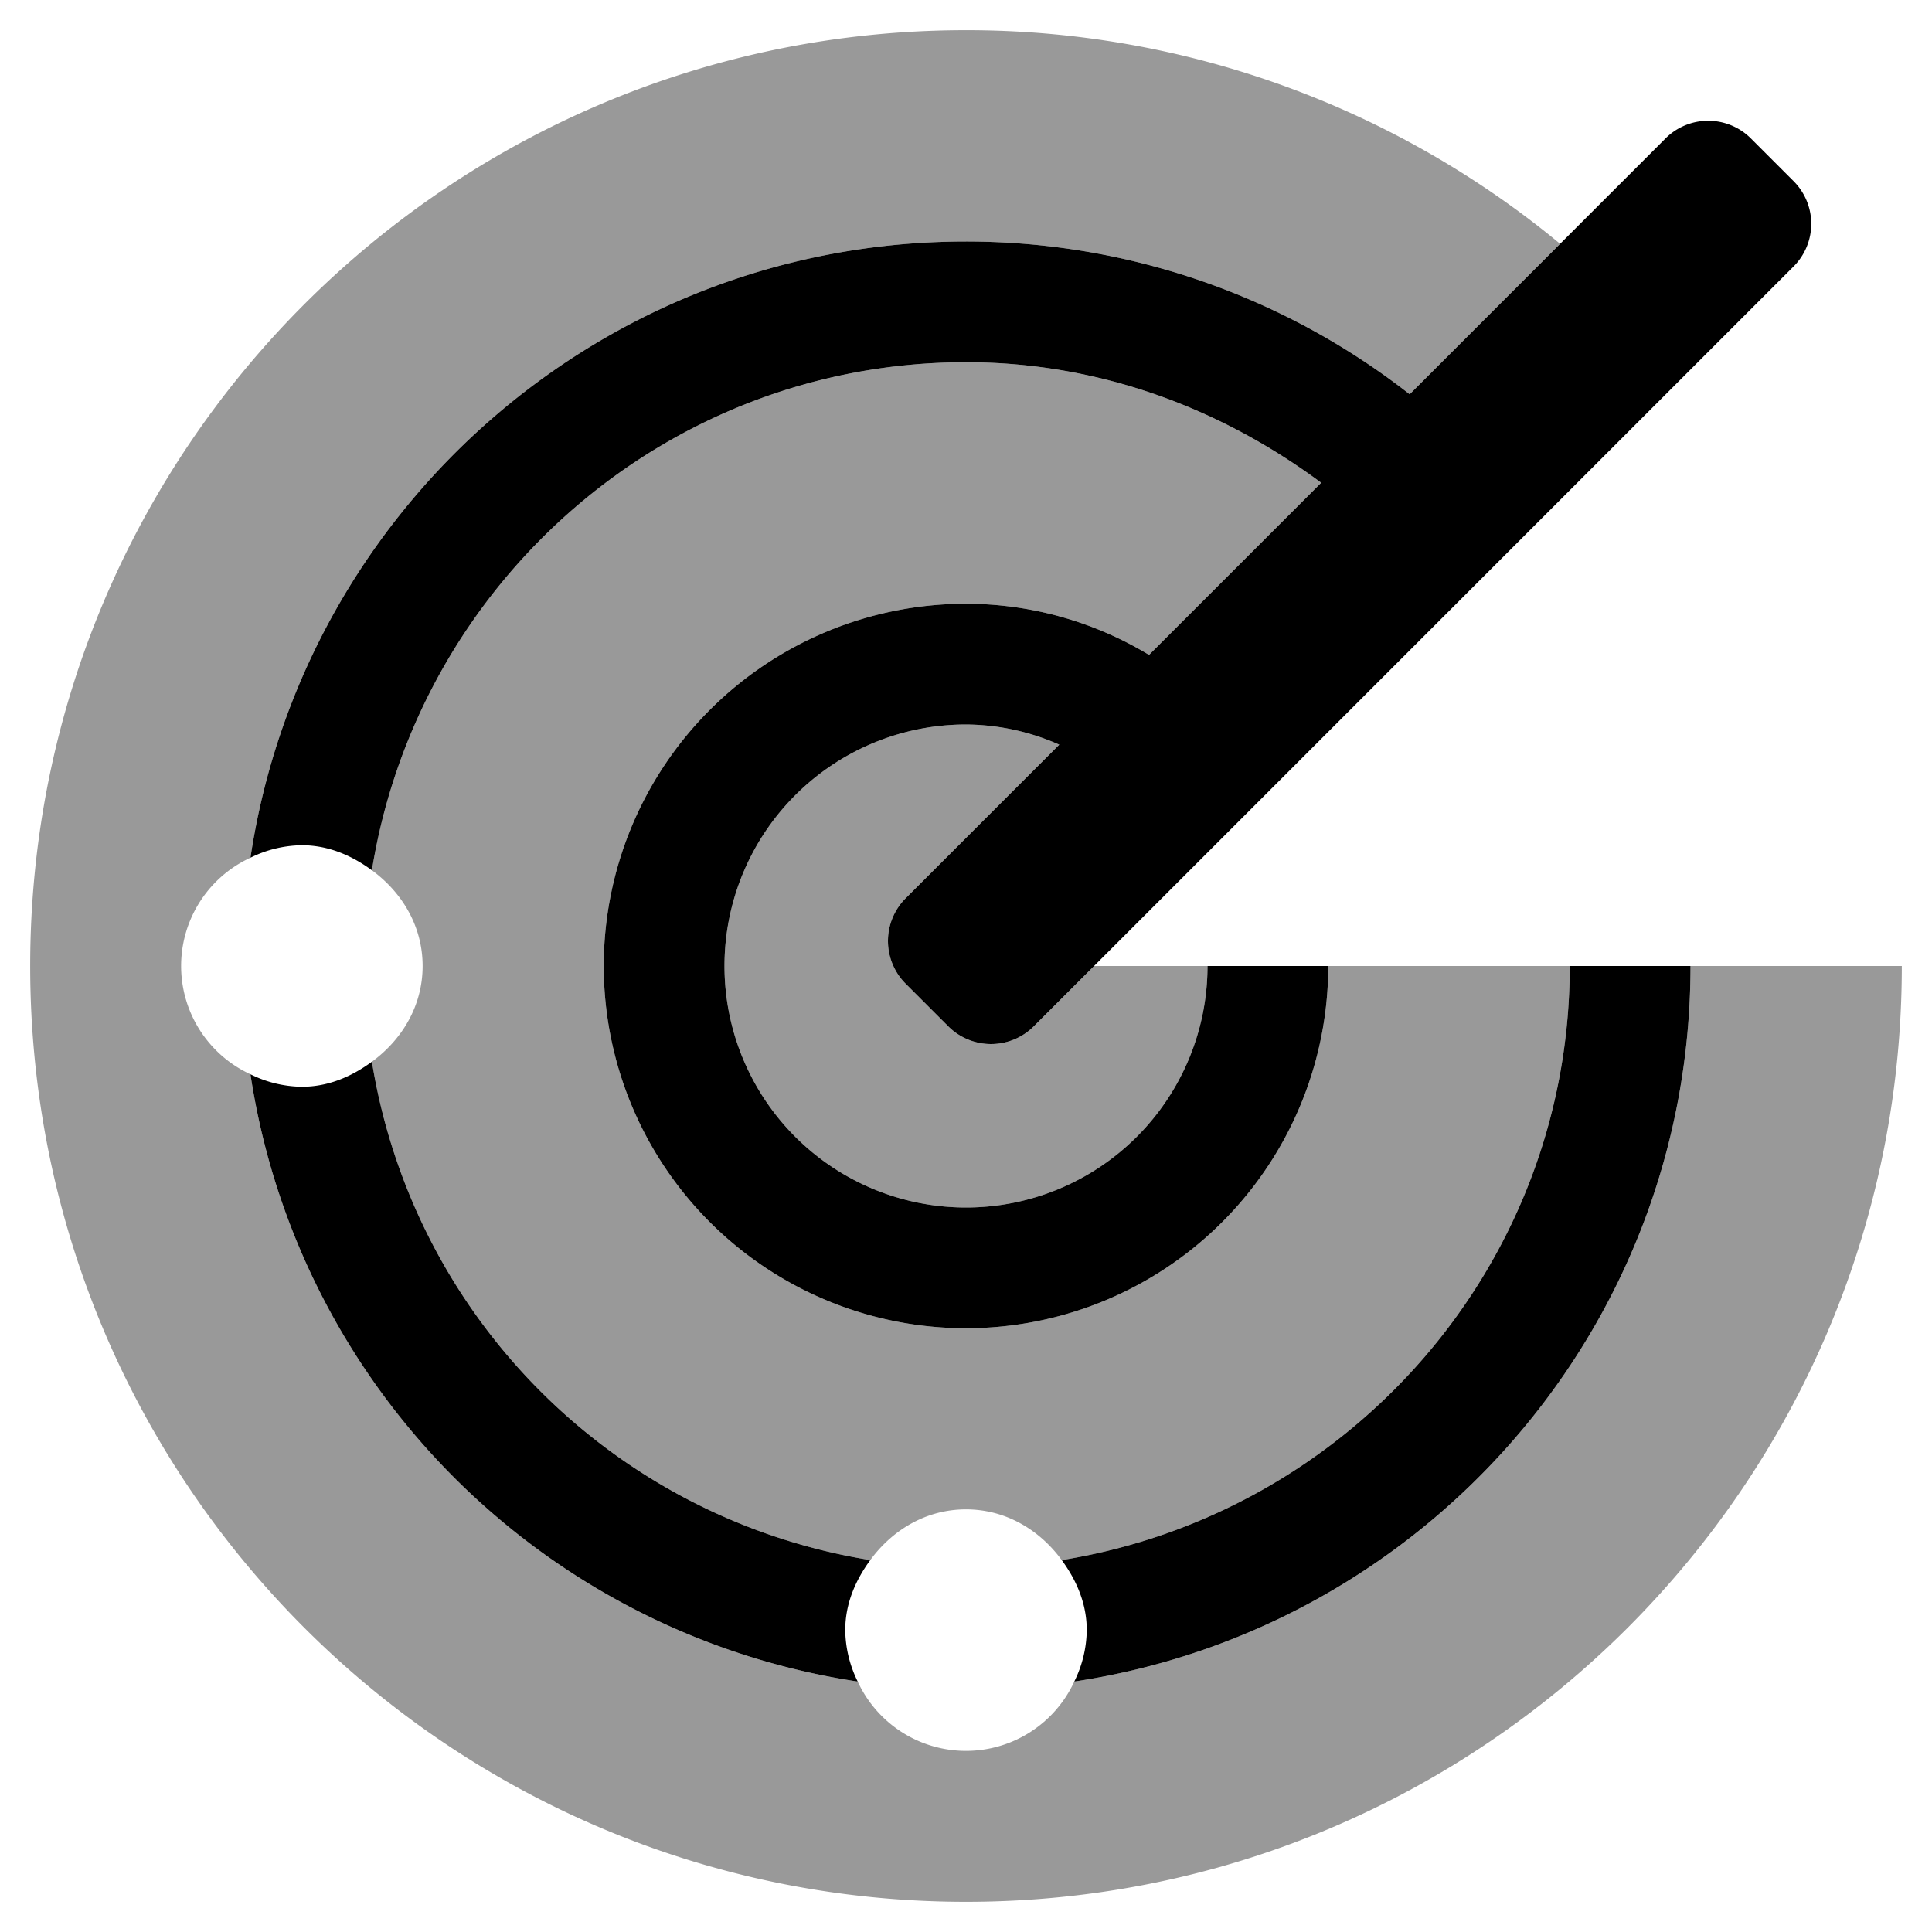
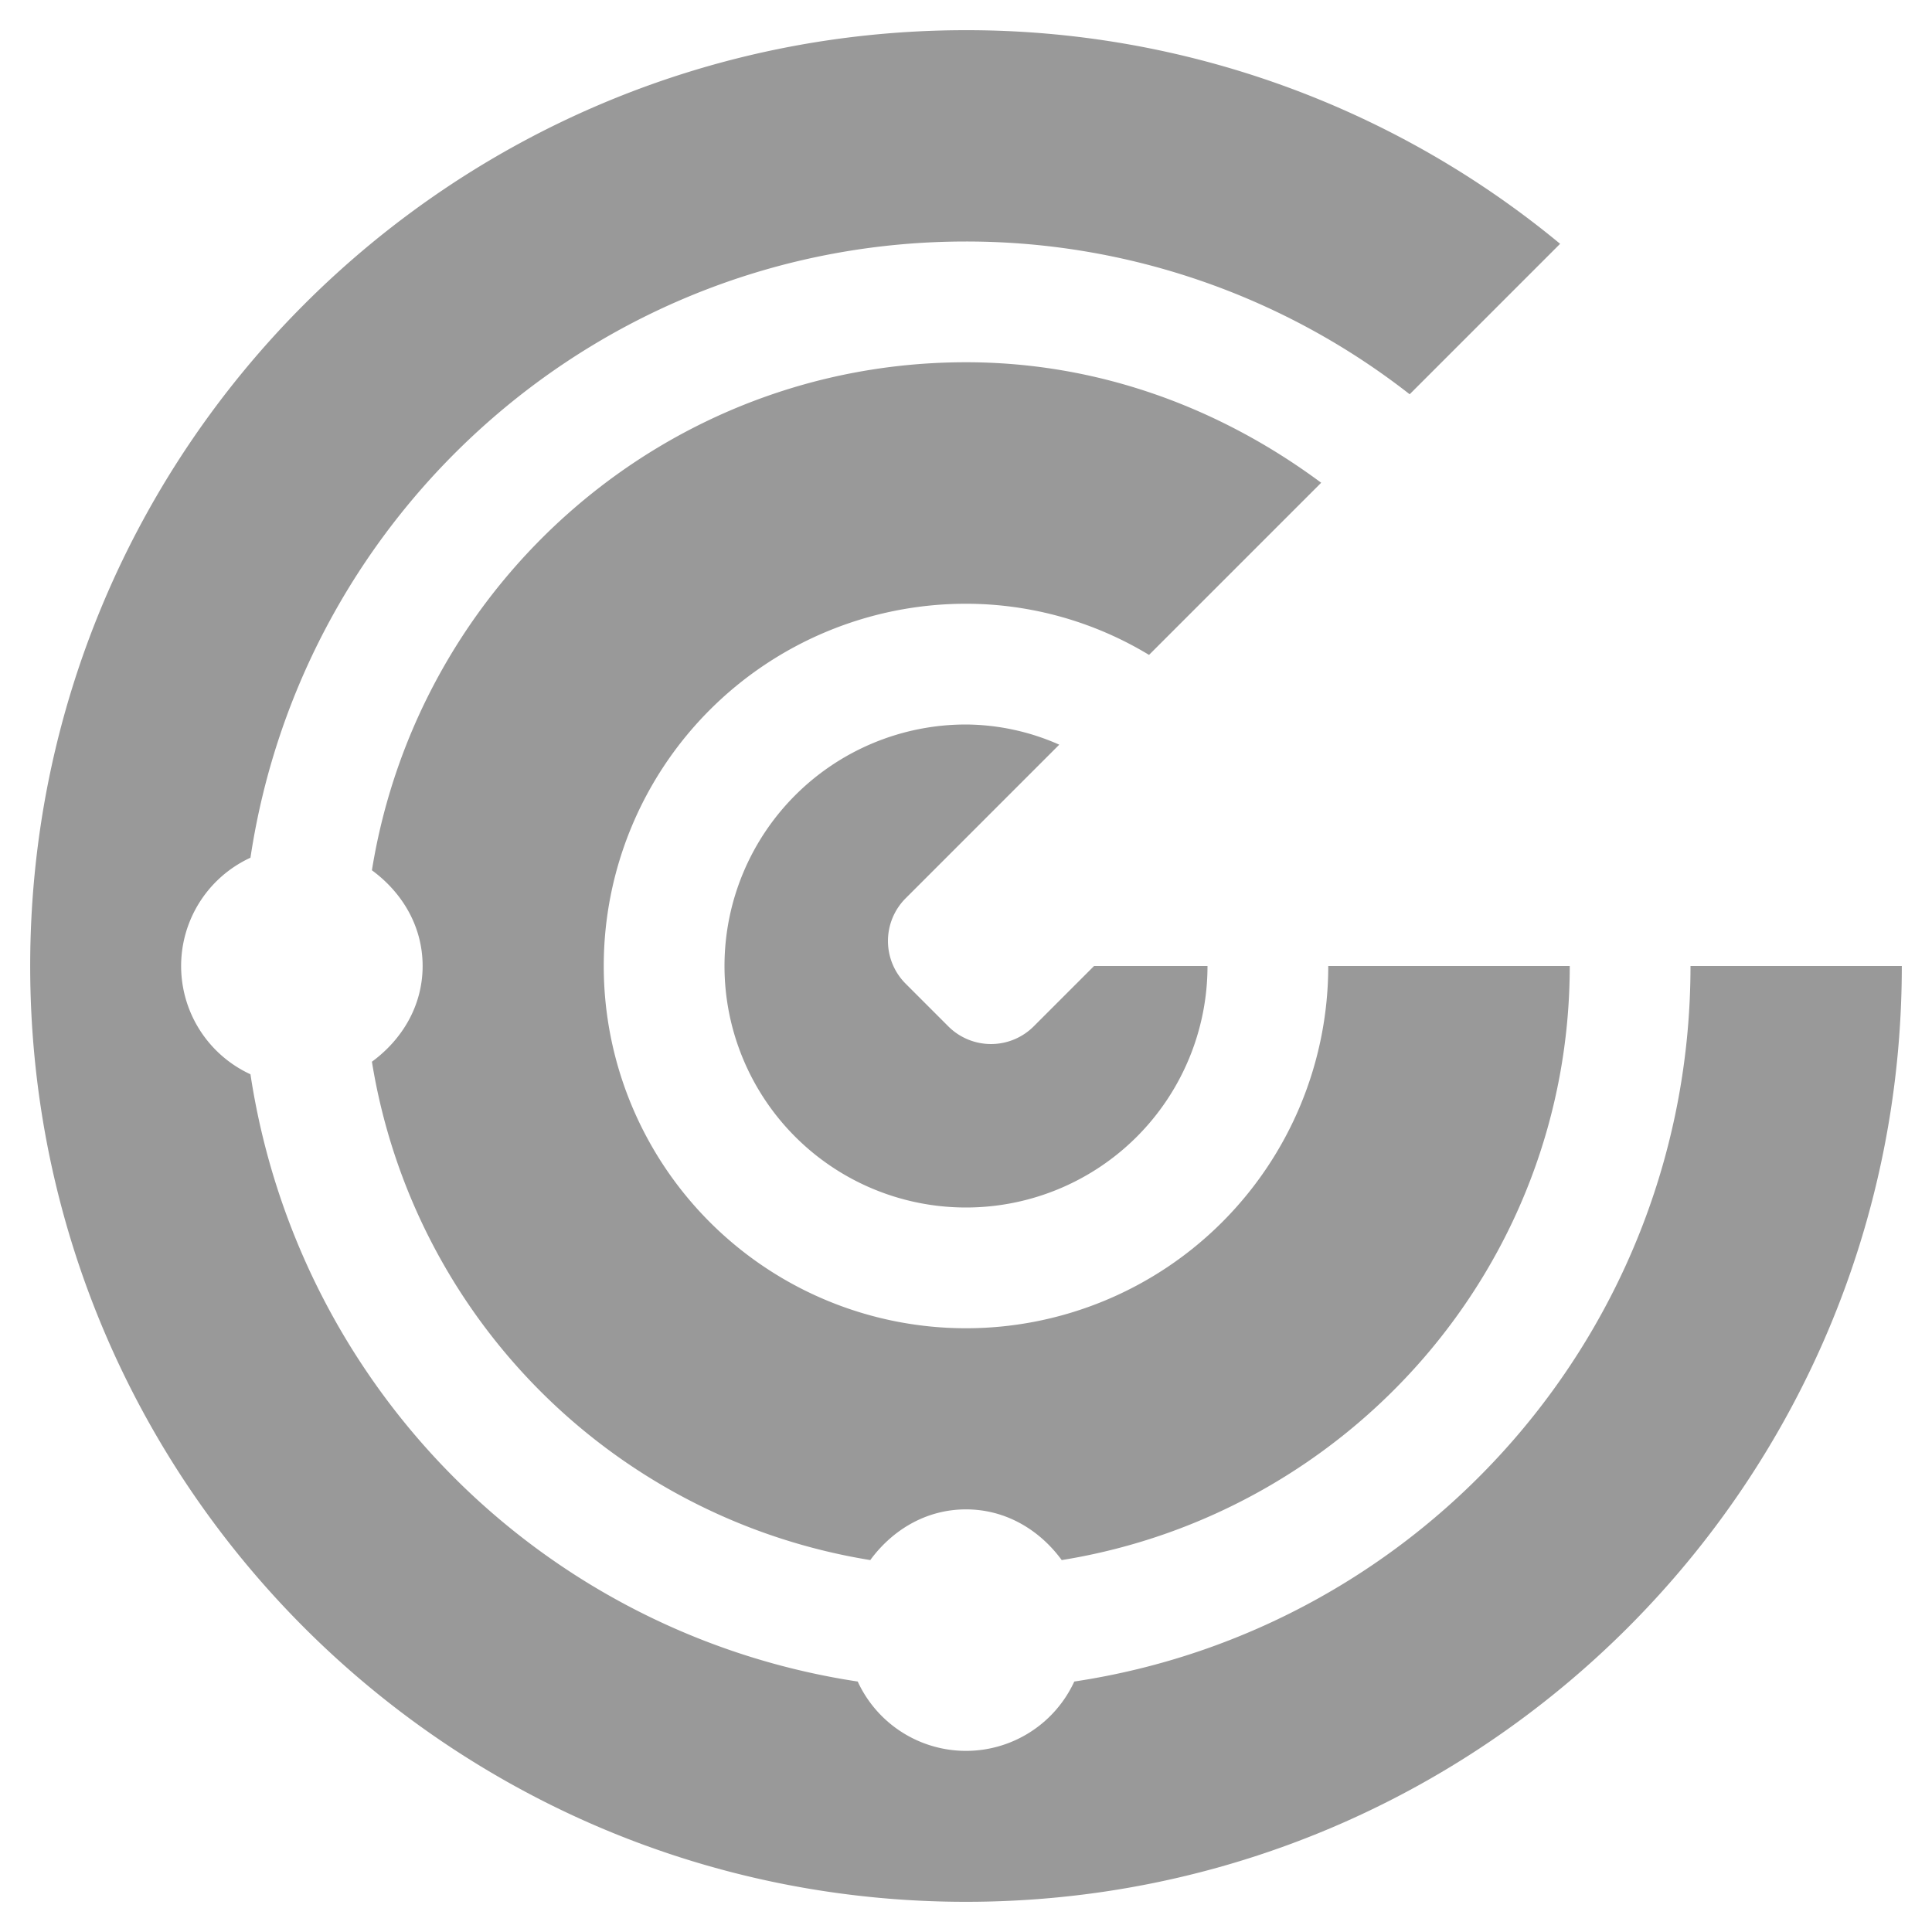
<svg xmlns="http://www.w3.org/2000/svg" viewBox="0 0 512 512">
  <defs>
    <style>.fa-secondary{opacity:.4}</style>
  </defs>
  <path d="M112,256c0-10.602-5.492-19.543-13.438-25.367C110.824,154.498,176.461,96,256,96c35.441,0,67.648,12.283,94.129,31.934l-45.621,45.621A93.809,93.809,0,0,0,256,160a96,96,0,1,0,96,96h64c0,79.539-58.5,145.176-134.633,157.436C275.547,405.494,266.602,400,256,400s-19.547,5.494-25.367,13.436A159.599,159.599,0,0,1,98.562,281.365C106.508,275.541,112,266.6,112,256Zm336,0c0,96.26-70.914,175.74-163.305,189.625a31.594,31.594,0,0,1-57.391,0A191.797,191.797,0,0,1,66.375,284.695a31.595,31.595,0,0,1,0-57.393C80.258,134.914,159.742,64,256,64a190.707,190.707,0,0,1,117.578,40.486l39.867-39.873A246.654,246.654,0,0,0,256,8C119.031,8,8,119.033,8,256S119.031,504,256,504,504,392.967,504,256ZM251.312,271.996l-11.309-11.311a16.004,16.004,0,0,1,0-22.627l40.711-40.713A61.785,61.785,0,0,0,256,192a64,64,0,1,0,64,64H289.938l-15.996,15.996A16.002,16.002,0,0,1,251.312,271.996Z" class="fa-secondary" />
-   <path d="M227.305,445.625A191.797,191.797,0,0,1,66.375,284.695,31.429,31.429,0,0,0,80,288c7.07,0,13.266-2.75,18.562-6.635A159.599,159.599,0,0,0,230.633,413.436C226.75,418.732,224,424.928,224,432A31.429,31.429,0,0,0,227.305,445.625Zm54.062-32.189C285.25,418.732,288,424.928,288,432a31.429,31.429,0,0,1-3.305,13.625C377.086,431.74,448,352.26,448,256H416C416,335.539,357.5,401.176,281.367,413.436ZM475.312,47.996,464.004,36.686a16.002,16.002,0,0,0-22.629,0l-67.797,67.801A190.695,190.695,0,0,0,256,64C159.742,64,80.258,134.914,66.375,227.303A31.427,31.427,0,0,1,80,224c7.07,0,13.266,2.748,18.562,6.633C110.824,154.498,176.461,96,256,96c35.441,0,67.648,12.281,94.129,31.934l-45.621,45.621A93.809,93.809,0,0,0,256,160a96,96,0,1,0,96,96H320a64,64,0,1,1-64-64,61.819,61.819,0,0,1,24.719,5.346l-40.715,40.713a16.004,16.004,0,0,0,0,22.627l11.309,11.311a16.002,16.002,0,0,0,22.629,0L475.312,70.623A15.997,15.997,0,0,0,475.312,47.996Z" class="fa-primary" />
</svg>